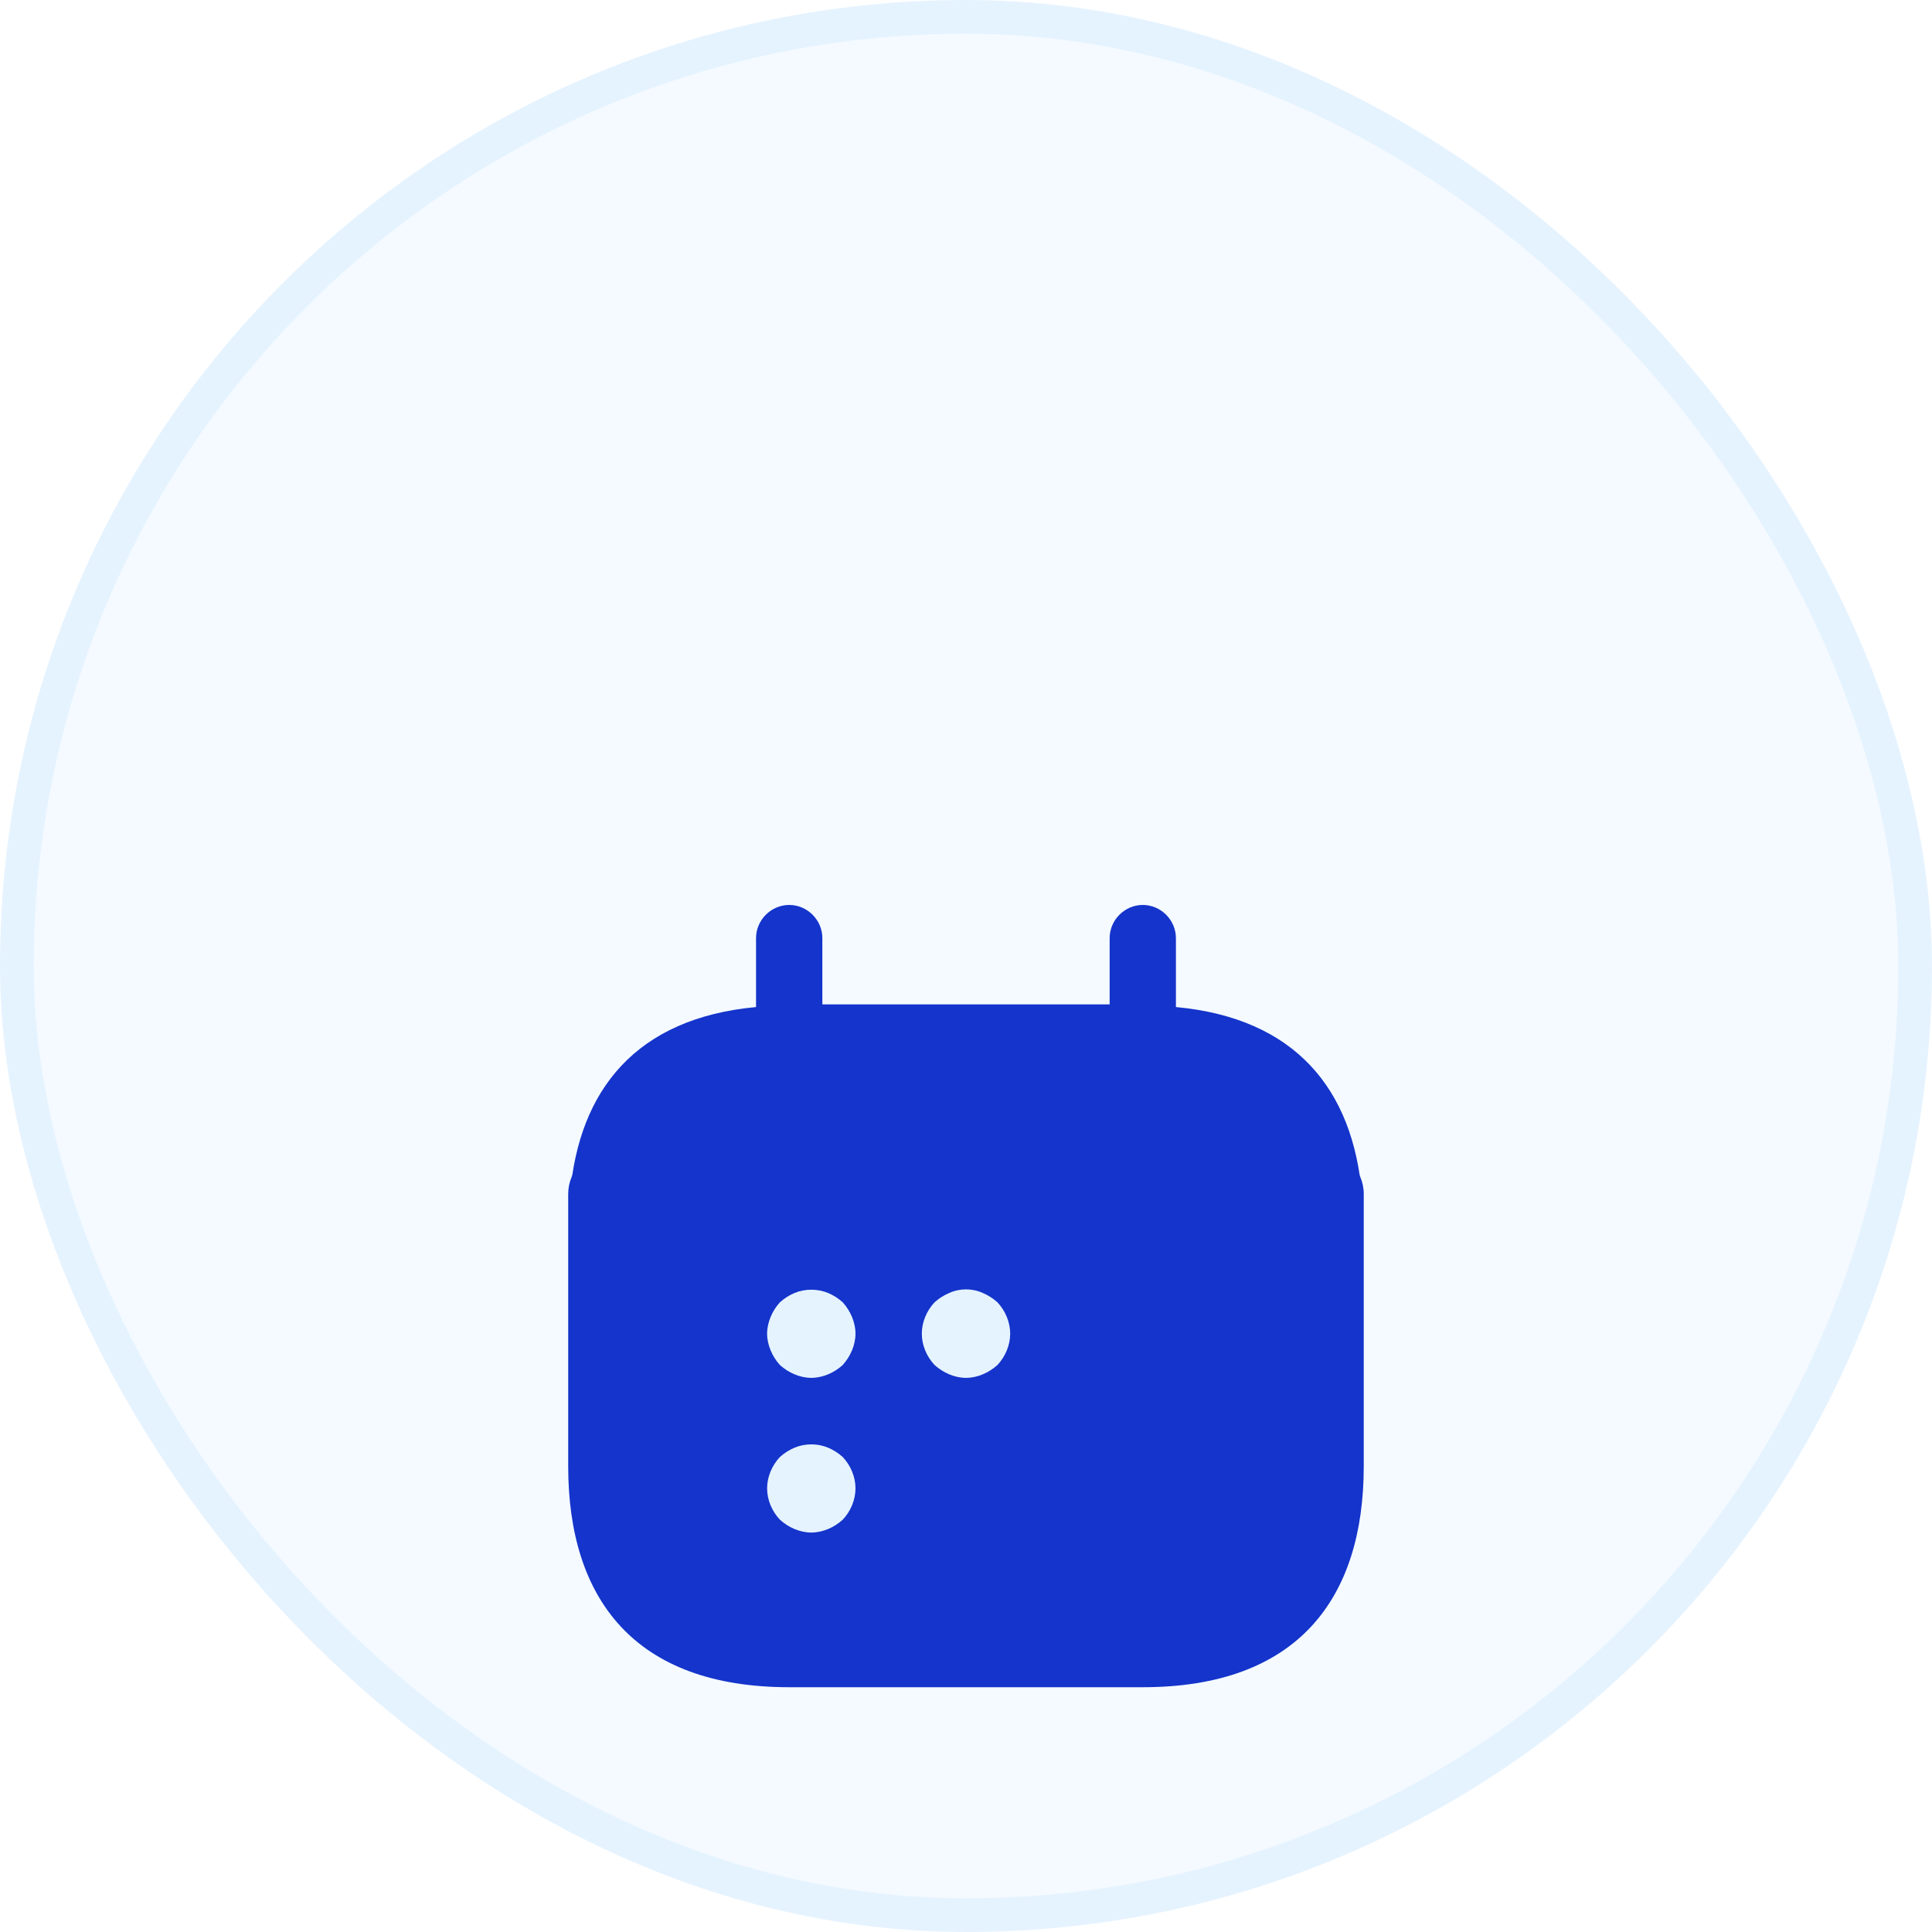
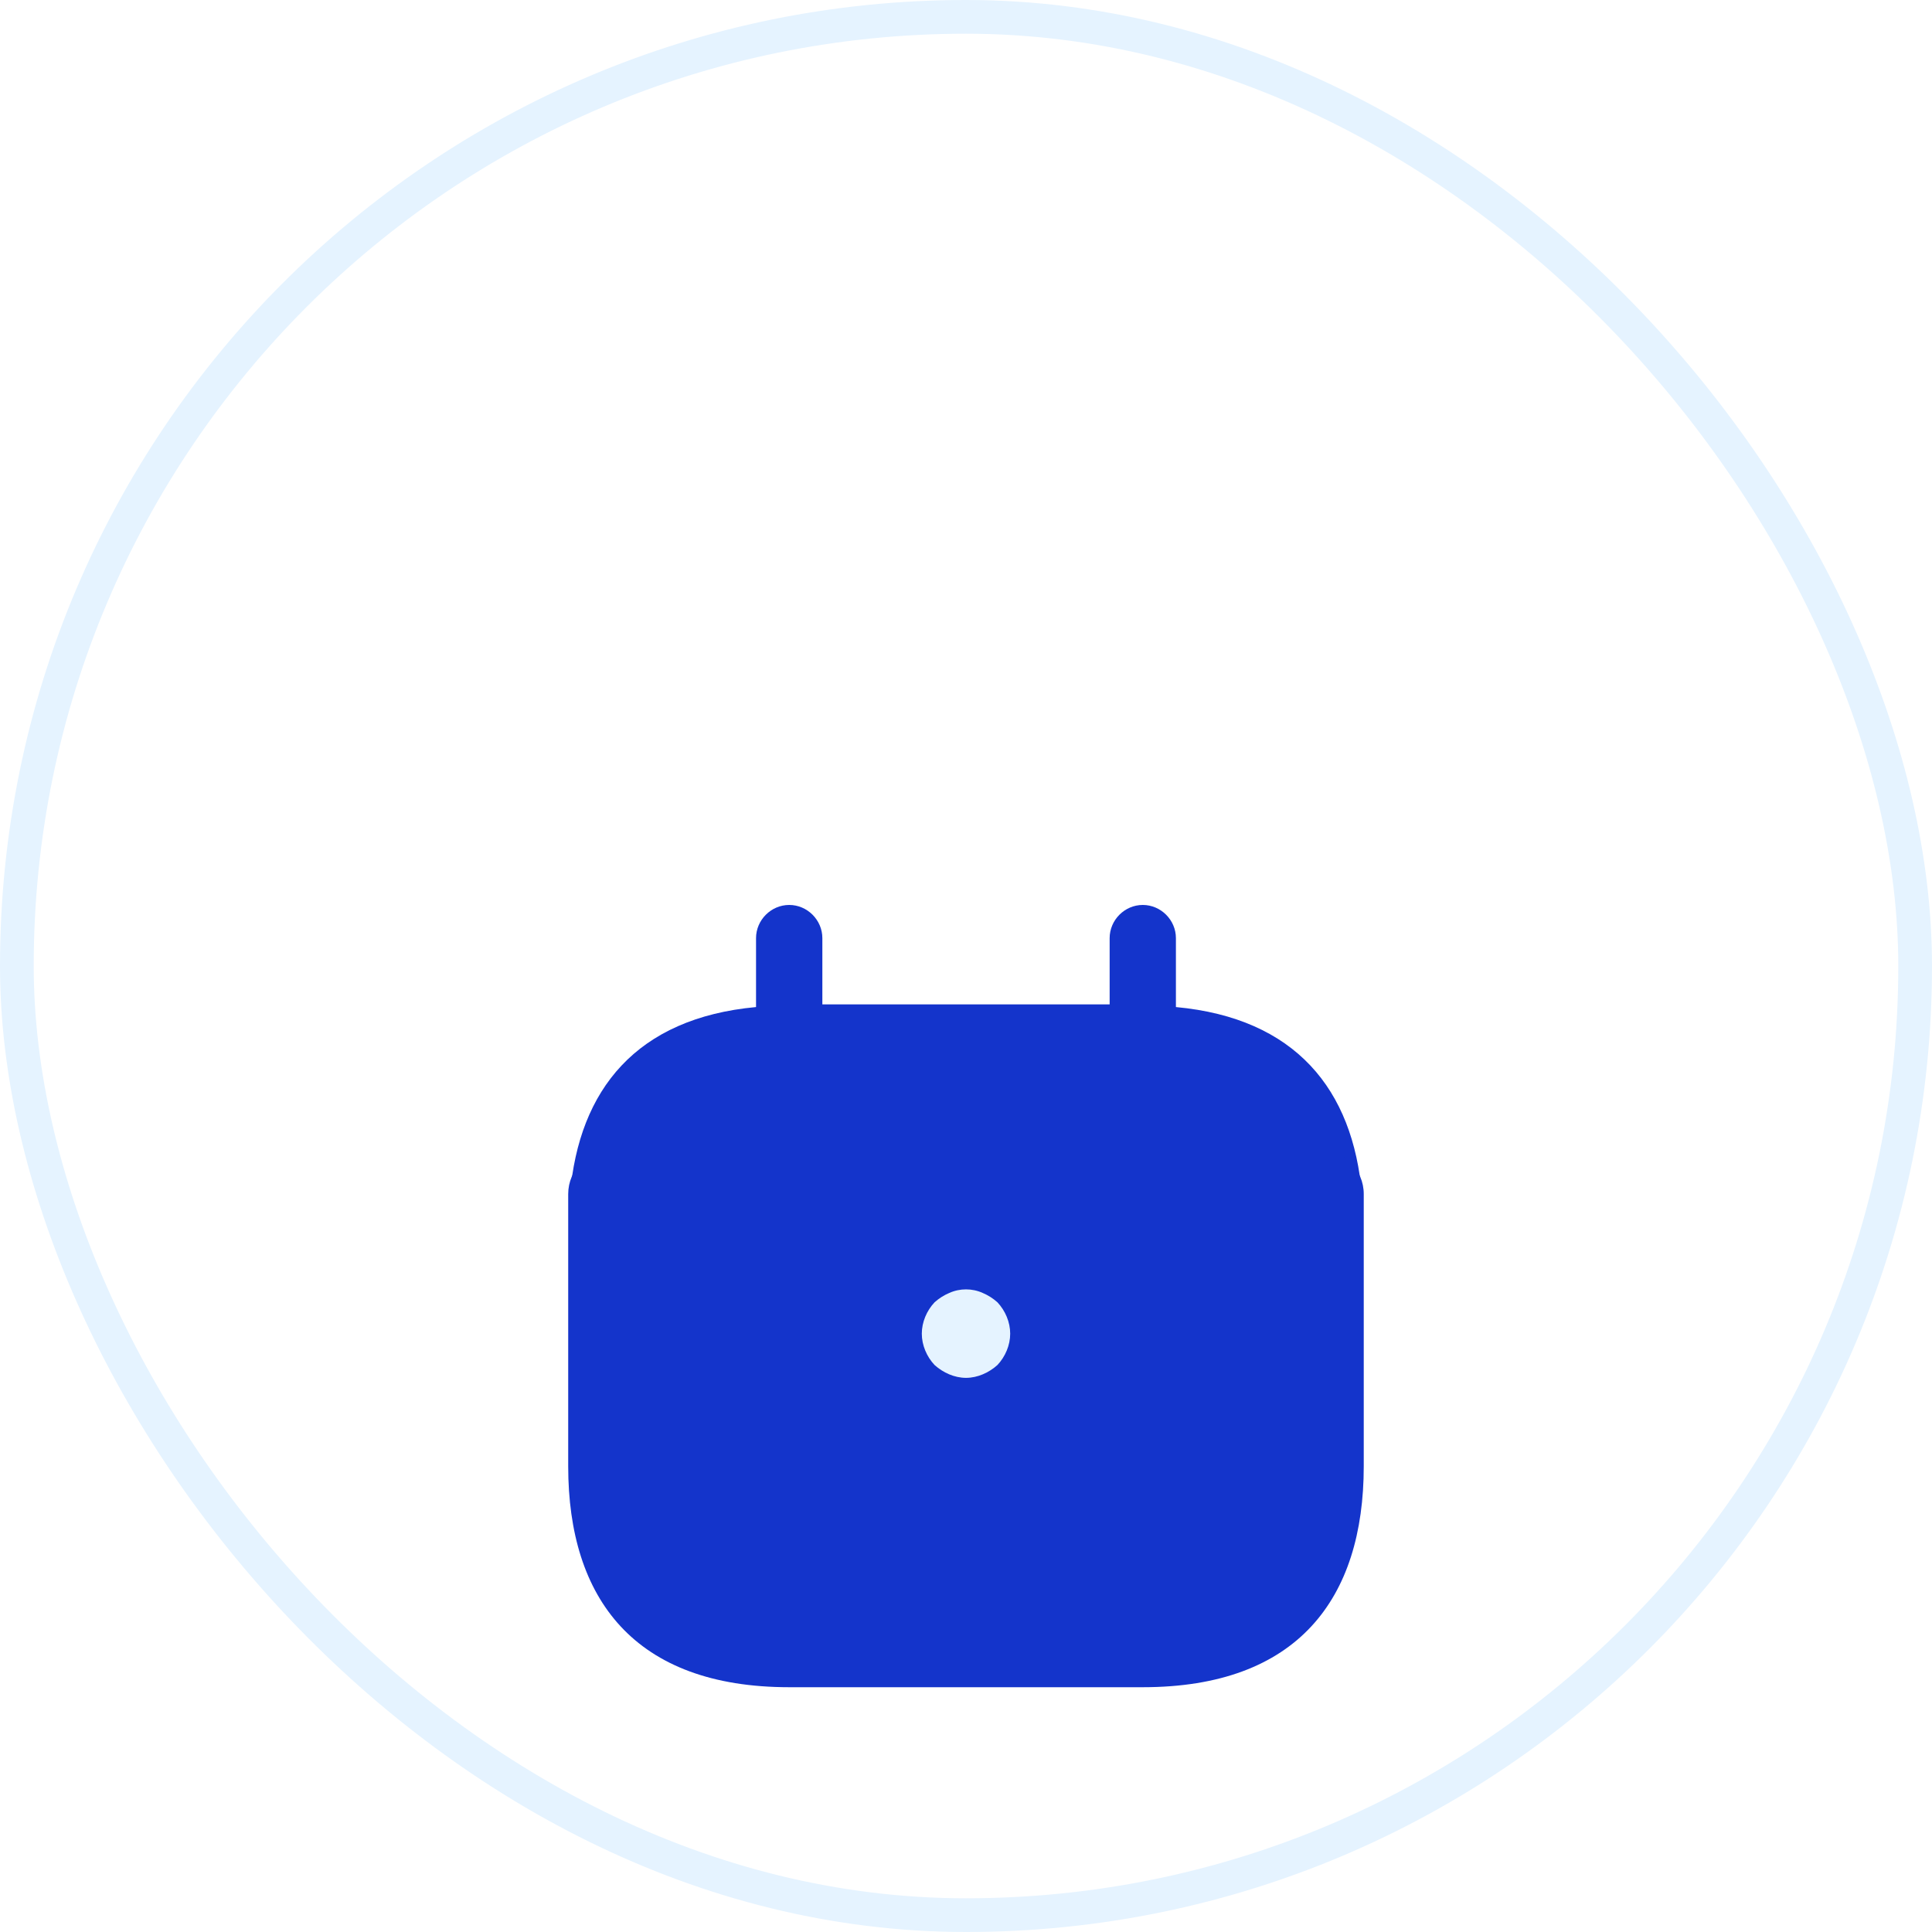
<svg xmlns="http://www.w3.org/2000/svg" width="40" height="40" viewBox="0 0 40 40" fill="none">
-   <rect x="0.349" y="0.349" width="39.302" height="39.302" rx="19.651" fill="#F4FAFF" />
  <rect x="0.349" y="0.349" width="39.302" height="39.302" rx="19.651" stroke="#E5F3FF" stroke-width="0.698" />
  <g filter="url(#filter0_i_24513_36182)">
    <g filter="url(#filter1_i_24513_36182)">
      <path d="M24.346 12.277V10.85C24.346 10.475 24.035 10.163 23.66 10.163C23.285 10.163 22.974 10.475 22.974 10.85V12.222H17.026V10.85C17.026 10.475 16.715 10.163 16.34 10.163C15.964 10.163 15.653 10.475 15.653 10.85V12.277C13.183 12.506 11.984 13.979 11.801 16.166C11.783 16.431 12.002 16.651 12.259 16.651H27.741C28.006 16.651 28.226 16.422 28.198 16.166C28.015 13.979 26.817 12.506 24.346 12.277Z" fill="#1434CB" />
    </g>
    <path d="M27.32 18.023C27.823 18.023 28.235 18.435 28.235 18.939V24.575C28.235 27.32 26.862 29.15 23.66 29.15H16.34C13.137 29.15 11.764 27.32 11.764 24.575V18.939C11.764 18.435 12.176 18.023 12.679 18.023H27.32Z" fill="#1434CB" />
-     <path d="M16.797 22.745C16.678 22.745 16.559 22.718 16.45 22.672C16.34 22.626 16.239 22.562 16.148 22.48C16.065 22.388 16.001 22.288 15.956 22.178C15.91 22.068 15.882 21.949 15.882 21.83C15.882 21.711 15.91 21.592 15.956 21.482C16.001 21.372 16.065 21.272 16.148 21.18C16.239 21.098 16.34 21.034 16.45 20.988C16.669 20.897 16.925 20.897 17.145 20.988C17.255 21.034 17.355 21.098 17.447 21.18C17.529 21.272 17.593 21.372 17.639 21.482C17.685 21.592 17.712 21.711 17.712 21.83C17.712 21.949 17.685 22.068 17.639 22.178C17.593 22.288 17.529 22.388 17.447 22.48C17.355 22.562 17.255 22.626 17.145 22.672C17.035 22.718 16.916 22.745 16.797 22.745Z" fill="#E5F3FF" />
    <path d="M20 22.745C19.881 22.745 19.762 22.718 19.652 22.672C19.543 22.626 19.442 22.562 19.35 22.48C19.186 22.306 19.085 22.068 19.085 21.83C19.085 21.592 19.186 21.354 19.35 21.18C19.442 21.098 19.543 21.034 19.652 20.988C19.872 20.888 20.128 20.888 20.348 20.988C20.457 21.034 20.558 21.098 20.65 21.18C20.814 21.354 20.915 21.592 20.915 21.83C20.915 22.068 20.814 22.306 20.65 22.48C20.558 22.562 20.457 22.626 20.348 22.672C20.238 22.718 20.119 22.745 20 22.745Z" fill="#E5F3FF" />
-     <path d="M16.797 25.948C16.678 25.948 16.559 25.92 16.45 25.875C16.34 25.829 16.239 25.765 16.148 25.682C15.983 25.509 15.882 25.271 15.882 25.033C15.882 24.795 15.983 24.557 16.148 24.383C16.239 24.301 16.34 24.237 16.45 24.191C16.669 24.099 16.925 24.099 17.145 24.191C17.255 24.237 17.355 24.301 17.447 24.383C17.612 24.557 17.712 24.795 17.712 25.033C17.712 25.271 17.612 25.509 17.447 25.682C17.355 25.765 17.255 25.829 17.145 25.875C17.035 25.92 16.916 25.948 16.797 25.948Z" fill="#E5F3FF" />
  </g>
  <defs>
    <filter id="filter0_i_24513_36182" x="9.02" y="9.02" width="21.961" height="27.743" filterUnits="userSpaceOnUse" color-interpolation-filters="sRGB">
      <feFlood flood-opacity="0" result="BackgroundImageFix" />
      <feBlend mode="normal" in="SourceGraphic" in2="BackgroundImageFix" result="shape" />
      <feColorMatrix in="SourceAlpha" type="matrix" values="0 0 0 0 0 0 0 0 0 0 0 0 0 0 0 0 0 0 127 0" result="hardAlpha" />
      <feOffset dy="5.782" />
      <feGaussianBlur stdDeviation="2.891" />
      <feComposite in2="hardAlpha" operator="arithmetic" k2="-1" k3="1" />
      <feColorMatrix type="matrix" values="0 0 0 0 1 0 0 0 0 1 0 0 0 0 1 0 0 0 0.45 0" />
      <feBlend mode="normal" in2="shape" result="effect1_innerShadow_24513_36182" />
    </filter>
    <filter id="filter1_i_24513_36182" x="11.8" y="10.163" width="16.401" height="9.278" filterUnits="userSpaceOnUse" color-interpolation-filters="sRGB">
      <feFlood flood-opacity="0" result="BackgroundImageFix" />
      <feBlend mode="normal" in="SourceGraphic" in2="BackgroundImageFix" result="shape" />
      <feColorMatrix in="SourceAlpha" type="matrix" values="0 0 0 0 0 0 0 0 0 0 0 0 0 0 0 0 0 0 127 0" result="hardAlpha" />
      <feOffset dy="2.791" />
      <feGaussianBlur stdDeviation="1.395" />
      <feComposite in2="hardAlpha" operator="arithmetic" k2="-1" k3="1" />
      <feColorMatrix type="matrix" values="0 0 0 0 1 0 0 0 0 1 0 0 0 0 1 0 0 0 0.45 0" />
      <feBlend mode="normal" in2="shape" result="effect1_innerShadow_24513_36182" />
    </filter>
  </defs>
</svg>